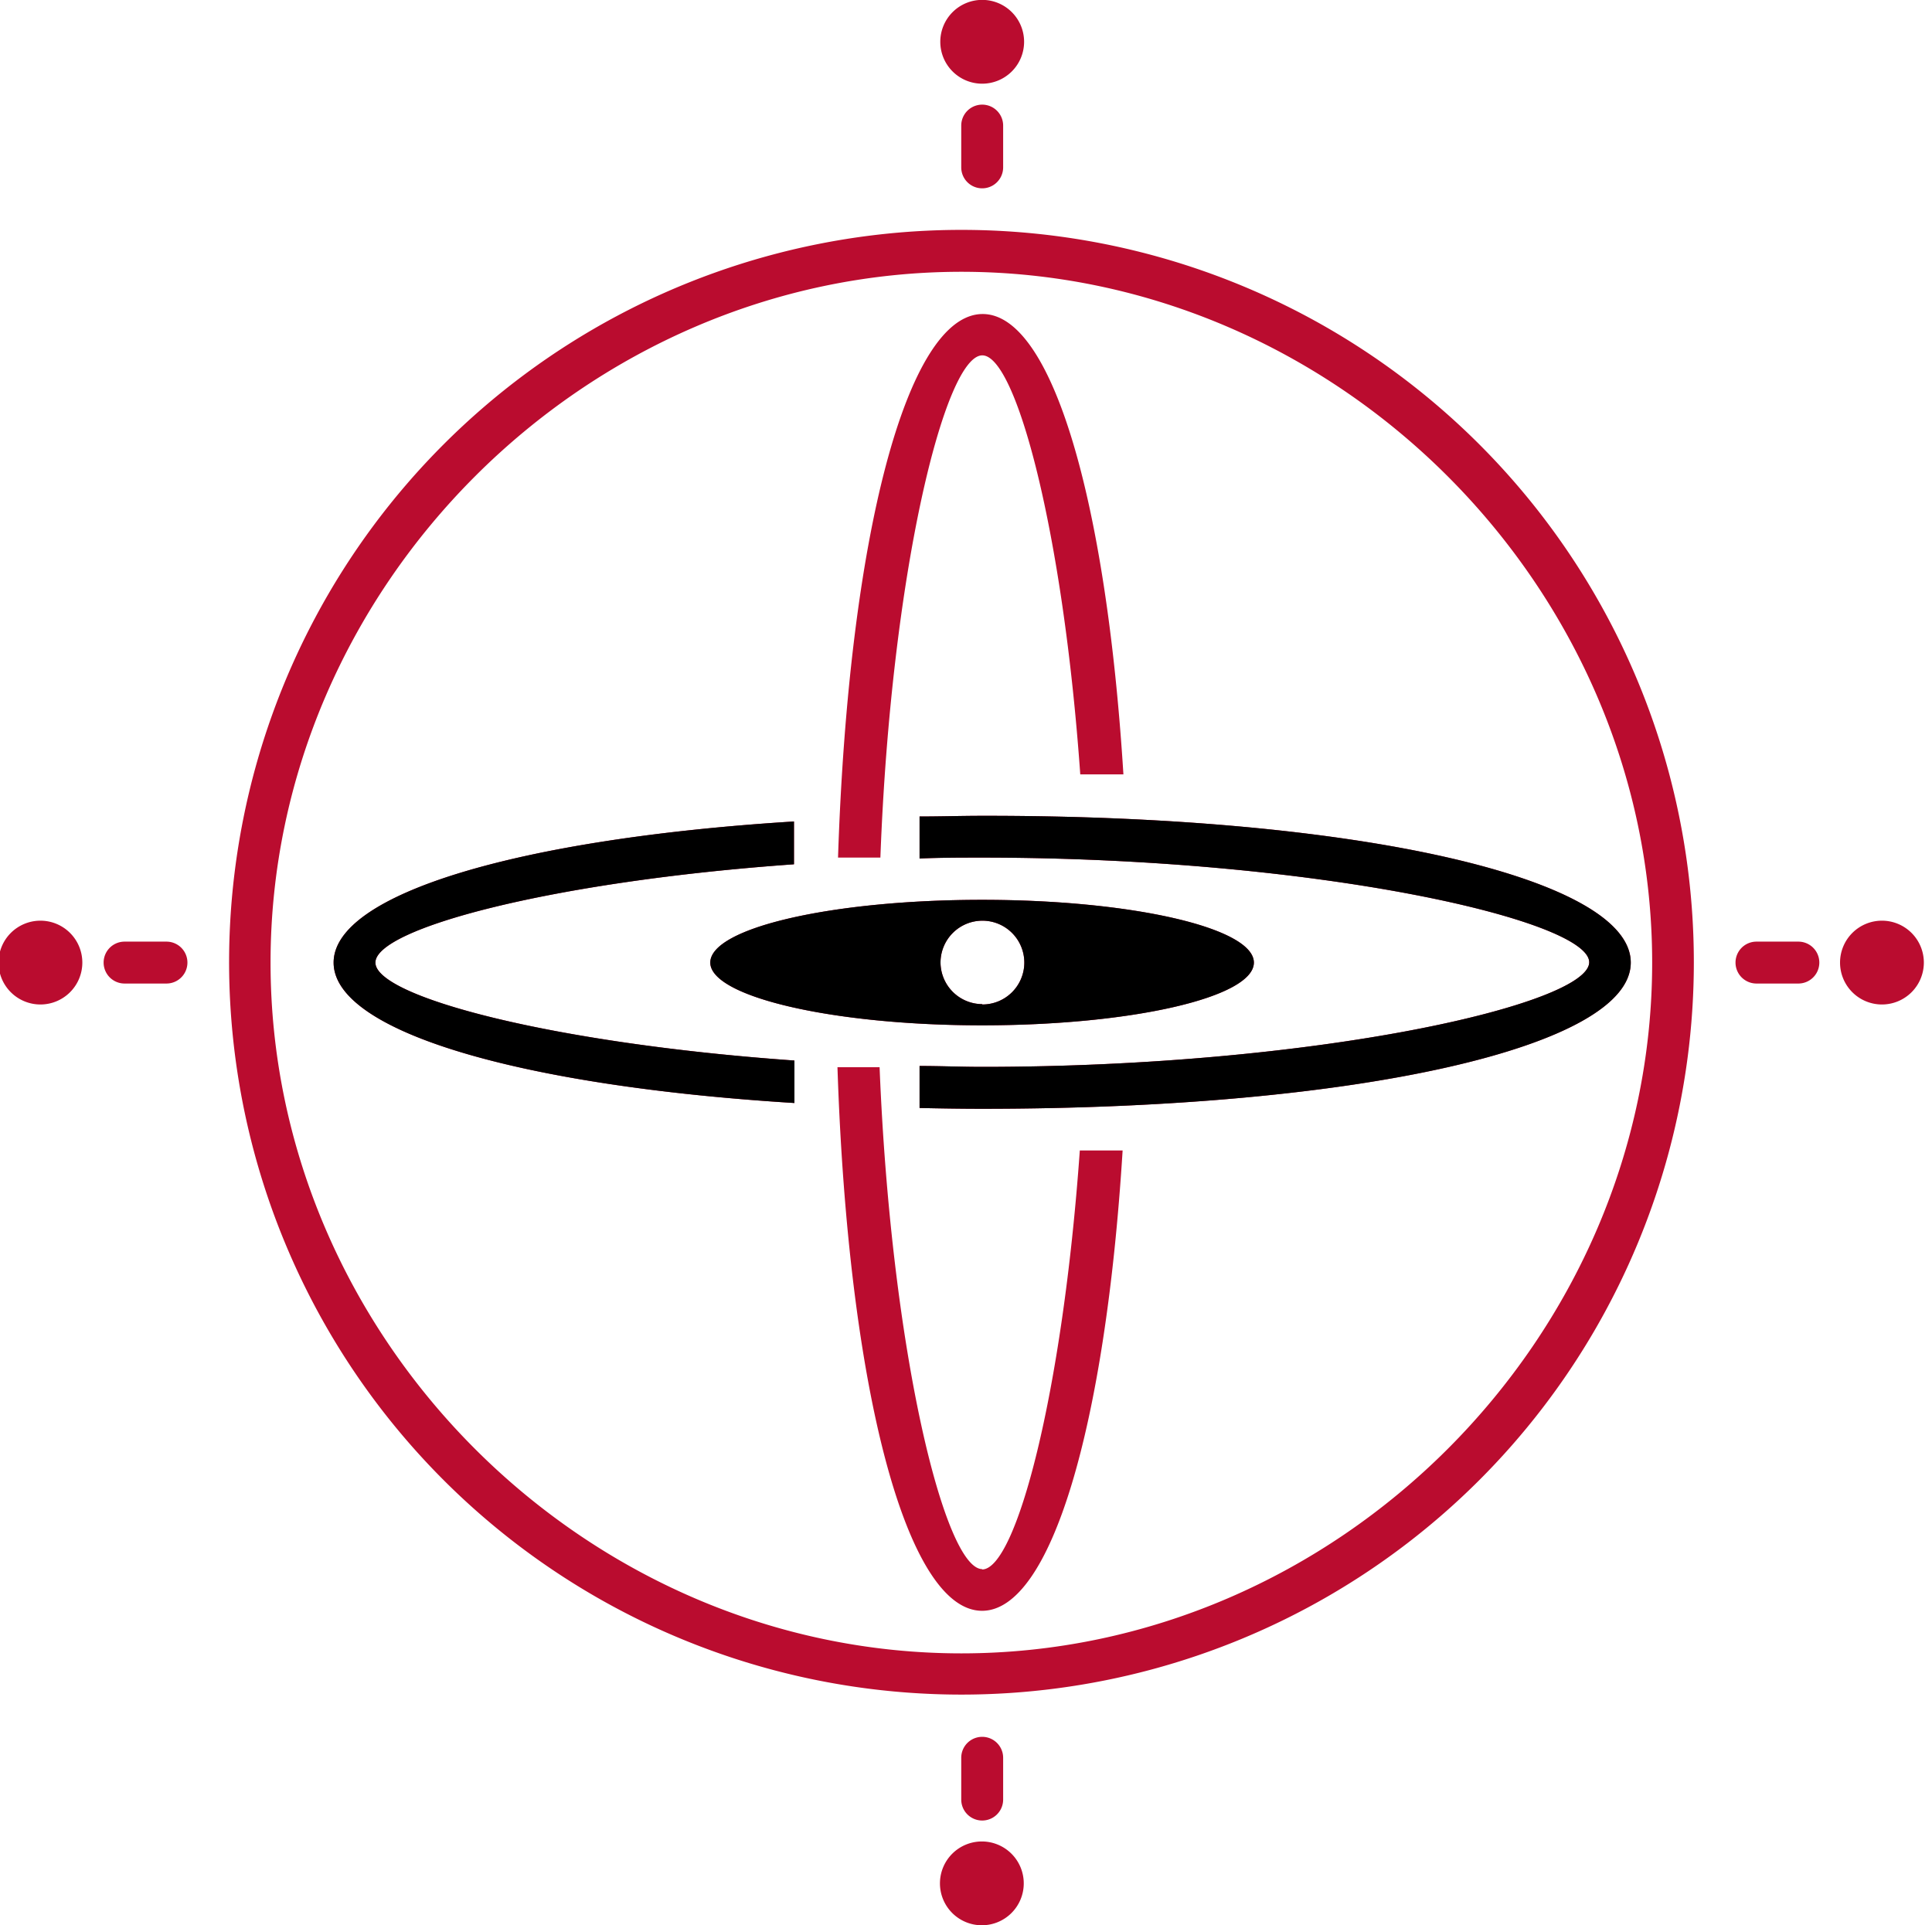
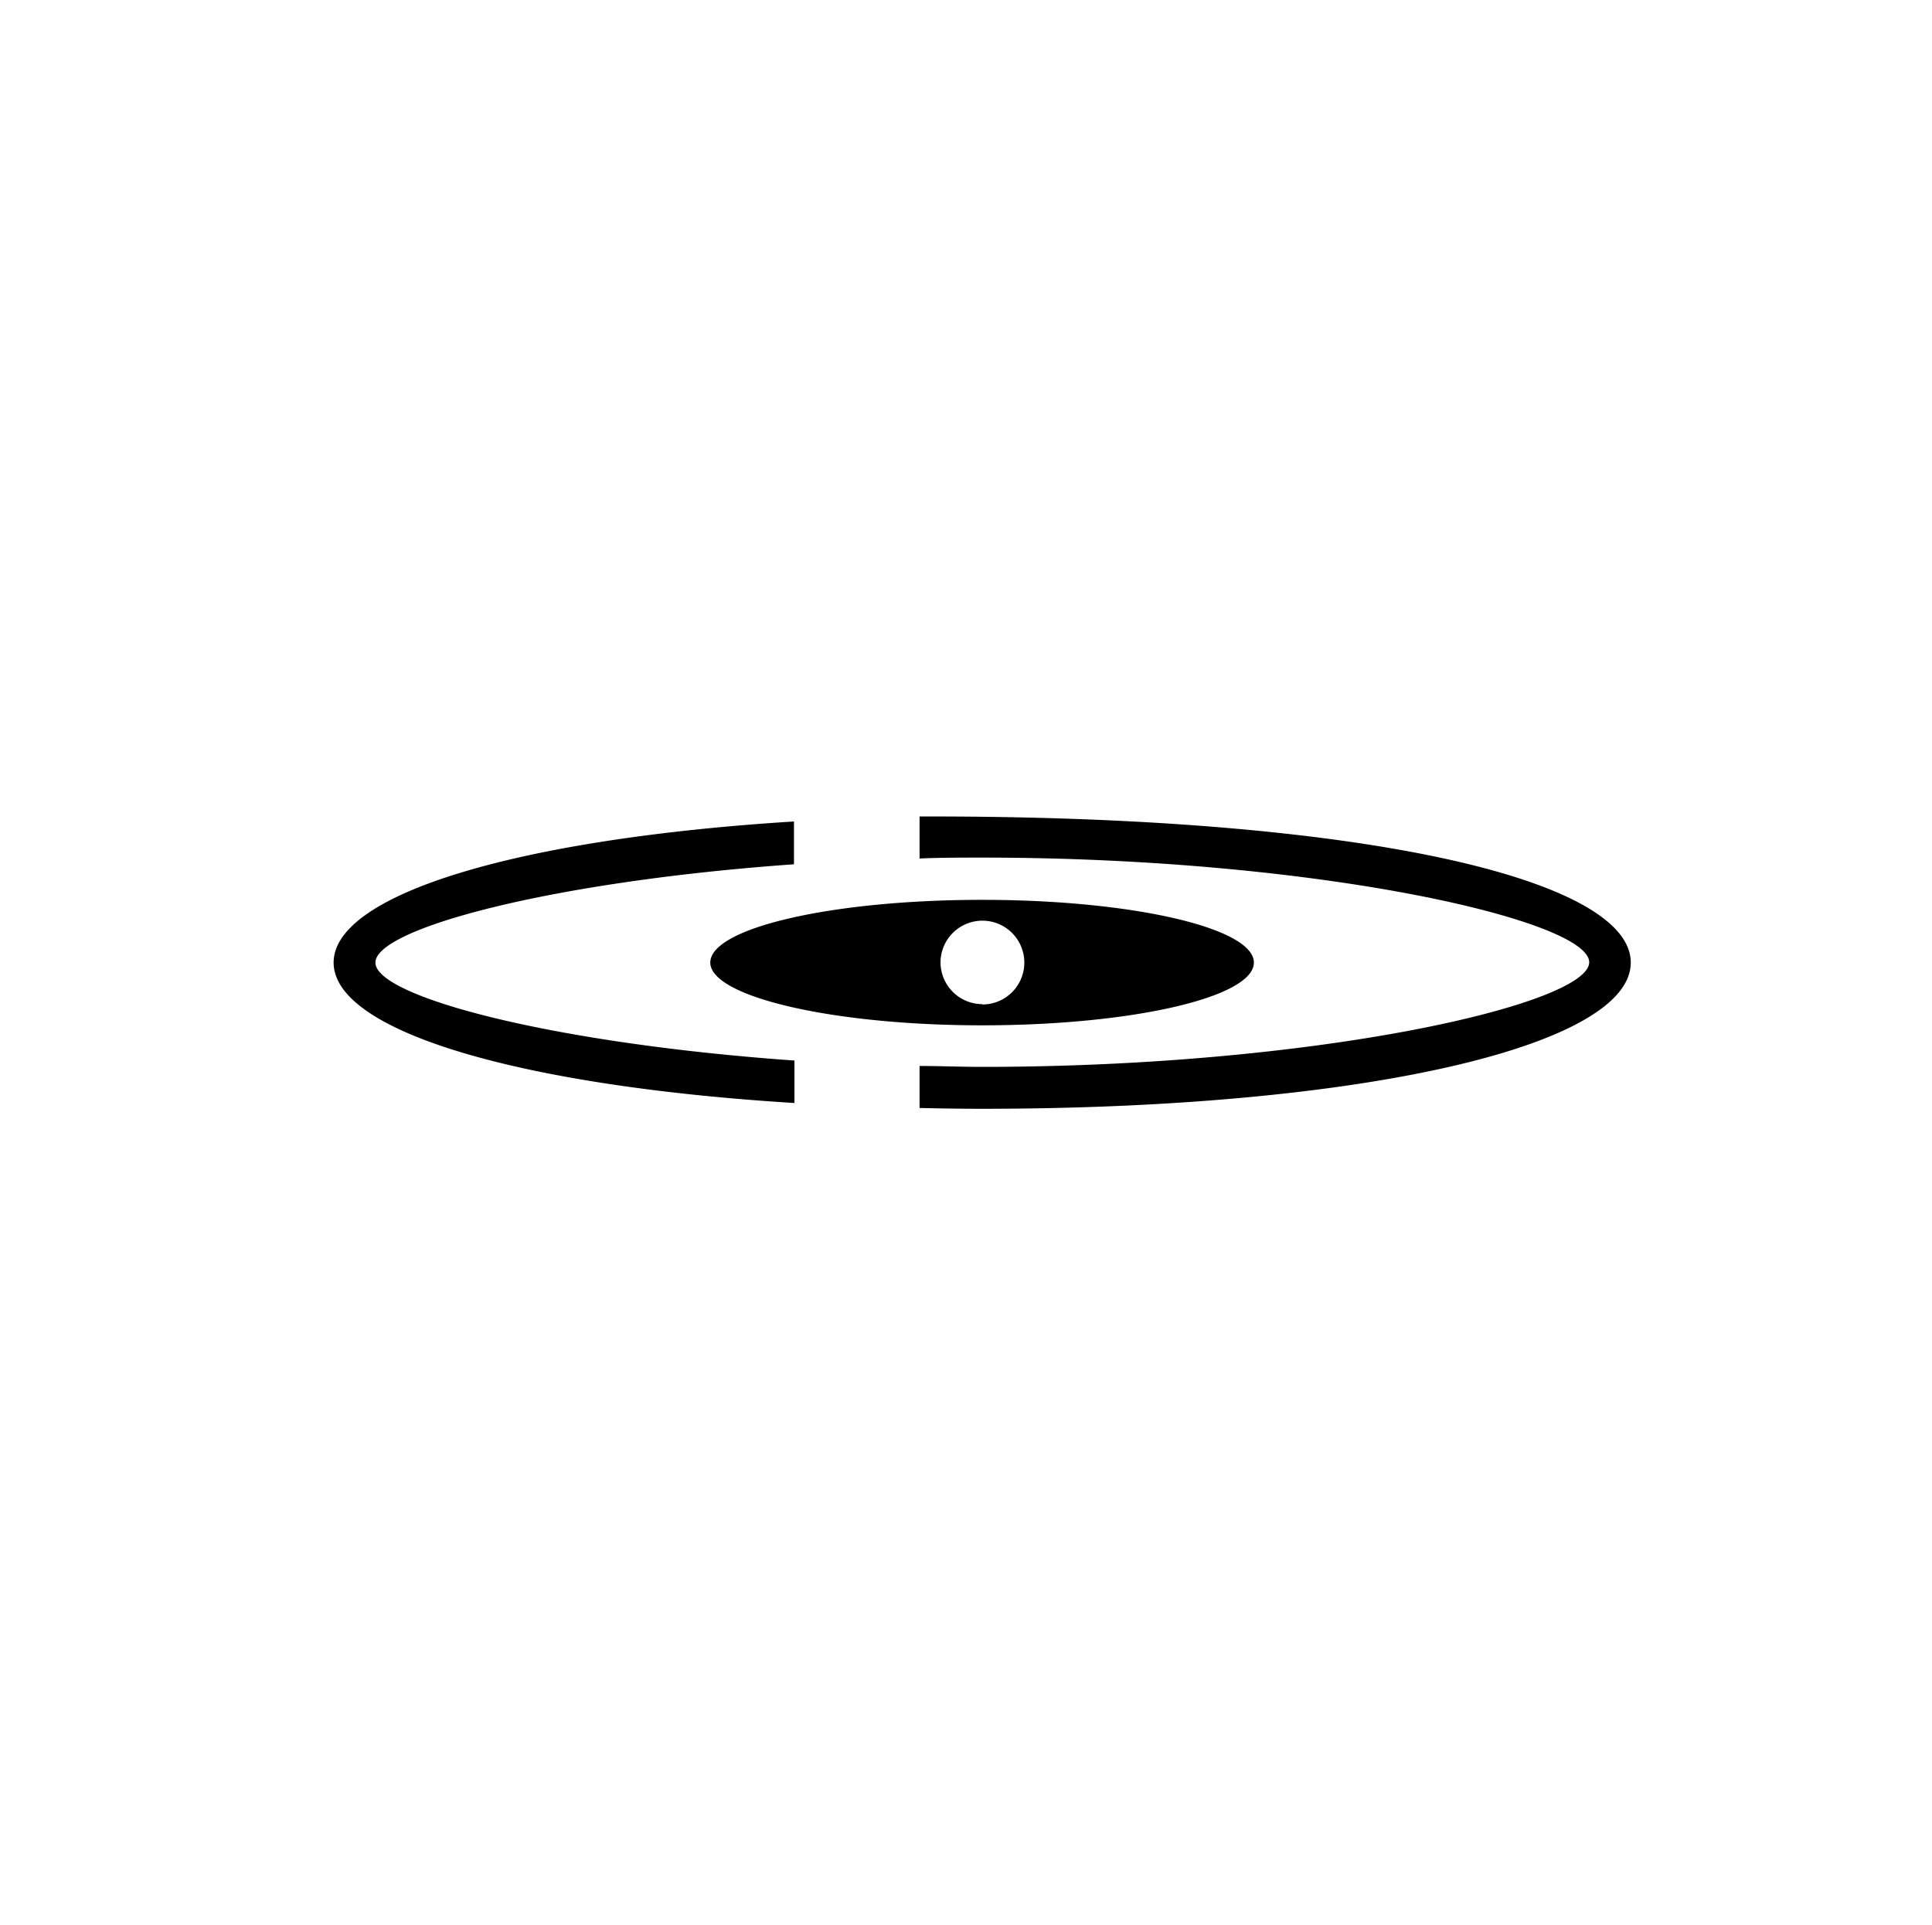
<svg xmlns="http://www.w3.org/2000/svg" id="Icons" viewBox="0 0 170.6 170">
  <defs>
    <style>.cls-1{fill:#ba0c2f;}.cls-1,.cls-2{fill-rule:evenodd;}</style>
  </defs>
-   <path class="cls-1" d="M166.19,88.7a3.7,3.7,0,1,1,3.69-3.7A3.7,3.7,0,0,1,166.19,88.7Zm-7.39-1.85h-3.7a1.85,1.85,0,0,1,0-3.7h3.7a1.85,1.85,0,0,1,0,3.7ZM84.89,149.64A64.67,64.67,0,1,1,149.57,85,64.67,64.67,0,0,1,84.89,149.64ZM84.89,24c-33.16,0-61,27.81-61,61s27.81,61,61,61,61-27.81,61-61S118.06,24,84.89,24ZM81.2,97.84V94.13c1.82,0,3.66.08,5.54.08,29.57,0,53.59-5.54,53.59-9.24s-24-9.24-53.59-9.24c-1.88,0-3.72,0-5.54.08V72.1c1.82,0,3.65-.06,5.54-.06C120,72,144,77.58,144,85S120,97.91,86.74,97.91C84.85,97.91,83,97.88,81.2,97.84Zm5.54-66.46c-3.3,0-8.06,19.19-9,44.35H74c.93-28.36,6.09-48,12.77-48,6.09,0,10.91,16.31,12.43,40.65H95.39C93.87,46.91,89.71,31.38,86.74,31.38ZM33.15,85c0,3,15.53,7.13,37,8.65V97.4C45.78,95.89,29.46,91.06,29.46,85S45.78,74.06,70.11,72.54v3.78C48.68,77.84,33.15,82,33.15,85Zm29.57,0c0-3.06,10.75-5.54,24-5.54s24,2.48,24,5.54-10.75,5.54-24,5.54S62.72,88,62.72,85Zm24,3.7A3.7,3.7,0,1,0,83.05,85,3.7,3.7,0,0,0,86.74,88.67Zm0,49.89c3,0,7.11-15.54,8.63-37h3.78c-1.51,24.32-6.32,40.65-12.41,40.65-6.68,0-11.84-19.68-12.77-48h3.72C78.68,119.37,83.44,138.56,86.74,138.56ZM88.58,11.09v3.69a1.85,1.85,0,1,1-3.7,0V11.09a1.85,1.85,0,1,1,3.7,0Zm-1.85-3.7a3.7,3.7,0,1,1,3.7-3.69A3.7,3.7,0,0,1,86.73,7.39ZM14.67,86.85H11a1.85,1.85,0,0,1,0-3.7h3.7a1.85,1.85,0,0,1,0,3.7ZM3.58,88.7A3.7,3.7,0,1,1,7.27,85,3.7,3.7,0,0,1,3.58,88.7Zm81.3,70.21v-3.69a1.85,1.85,0,0,1,3.7,0v3.69a1.85,1.85,0,1,1-3.7,0Zm1.85,3.7A3.7,3.7,0,1,1,83,166.3,3.7,3.7,0,0,1,86.73,162.61Z" />
-   <path class="cls-2" d="M81.2,97.84V94.13c1.82,0,3.66.08,5.54.08,29.57,0,53.59-5.54,53.59-9.24s-24-9.24-53.59-9.24c-1.88,0-3.72,0-5.54.08V72.1c1.82,0,3.65-.06,5.54-.06C120,72,144,77.58,144,85S120,97.91,86.74,97.91C84.85,97.91,83,97.88,81.2,97.84ZM33.15,85c0,3,15.53,7.13,37,8.65V97.4C45.78,95.89,29.46,91.06,29.46,85S45.78,74.06,70.11,72.54v3.78C48.68,77.84,33.15,82,33.15,85Zm29.57,0c0-3.06,10.75-5.54,24-5.54s24,2.48,24,5.54-10.75,5.54-24,5.54S62.72,88,62.72,85Zm24,3.7A3.7,3.7,0,1,0,83.05,85,3.7,3.7,0,0,0,86.74,88.67Z" />
+   <path class="cls-2" d="M81.2,97.84V94.13c1.82,0,3.66.08,5.54.08,29.57,0,53.59-5.54,53.59-9.24s-24-9.24-53.59-9.24c-1.88,0-3.72,0-5.54.08V72.1C120,72,144,77.58,144,85S120,97.91,86.74,97.91C84.85,97.91,83,97.88,81.2,97.84ZM33.15,85c0,3,15.53,7.13,37,8.65V97.4C45.78,95.89,29.46,91.06,29.46,85S45.78,74.06,70.11,72.54v3.78C48.68,77.84,33.15,82,33.15,85Zm29.57,0c0-3.06,10.75-5.54,24-5.54s24,2.48,24,5.54-10.75,5.54-24,5.54S62.72,88,62.72,85Zm24,3.7A3.7,3.7,0,1,0,83.05,85,3.7,3.7,0,0,0,86.74,88.67Z" />
</svg>